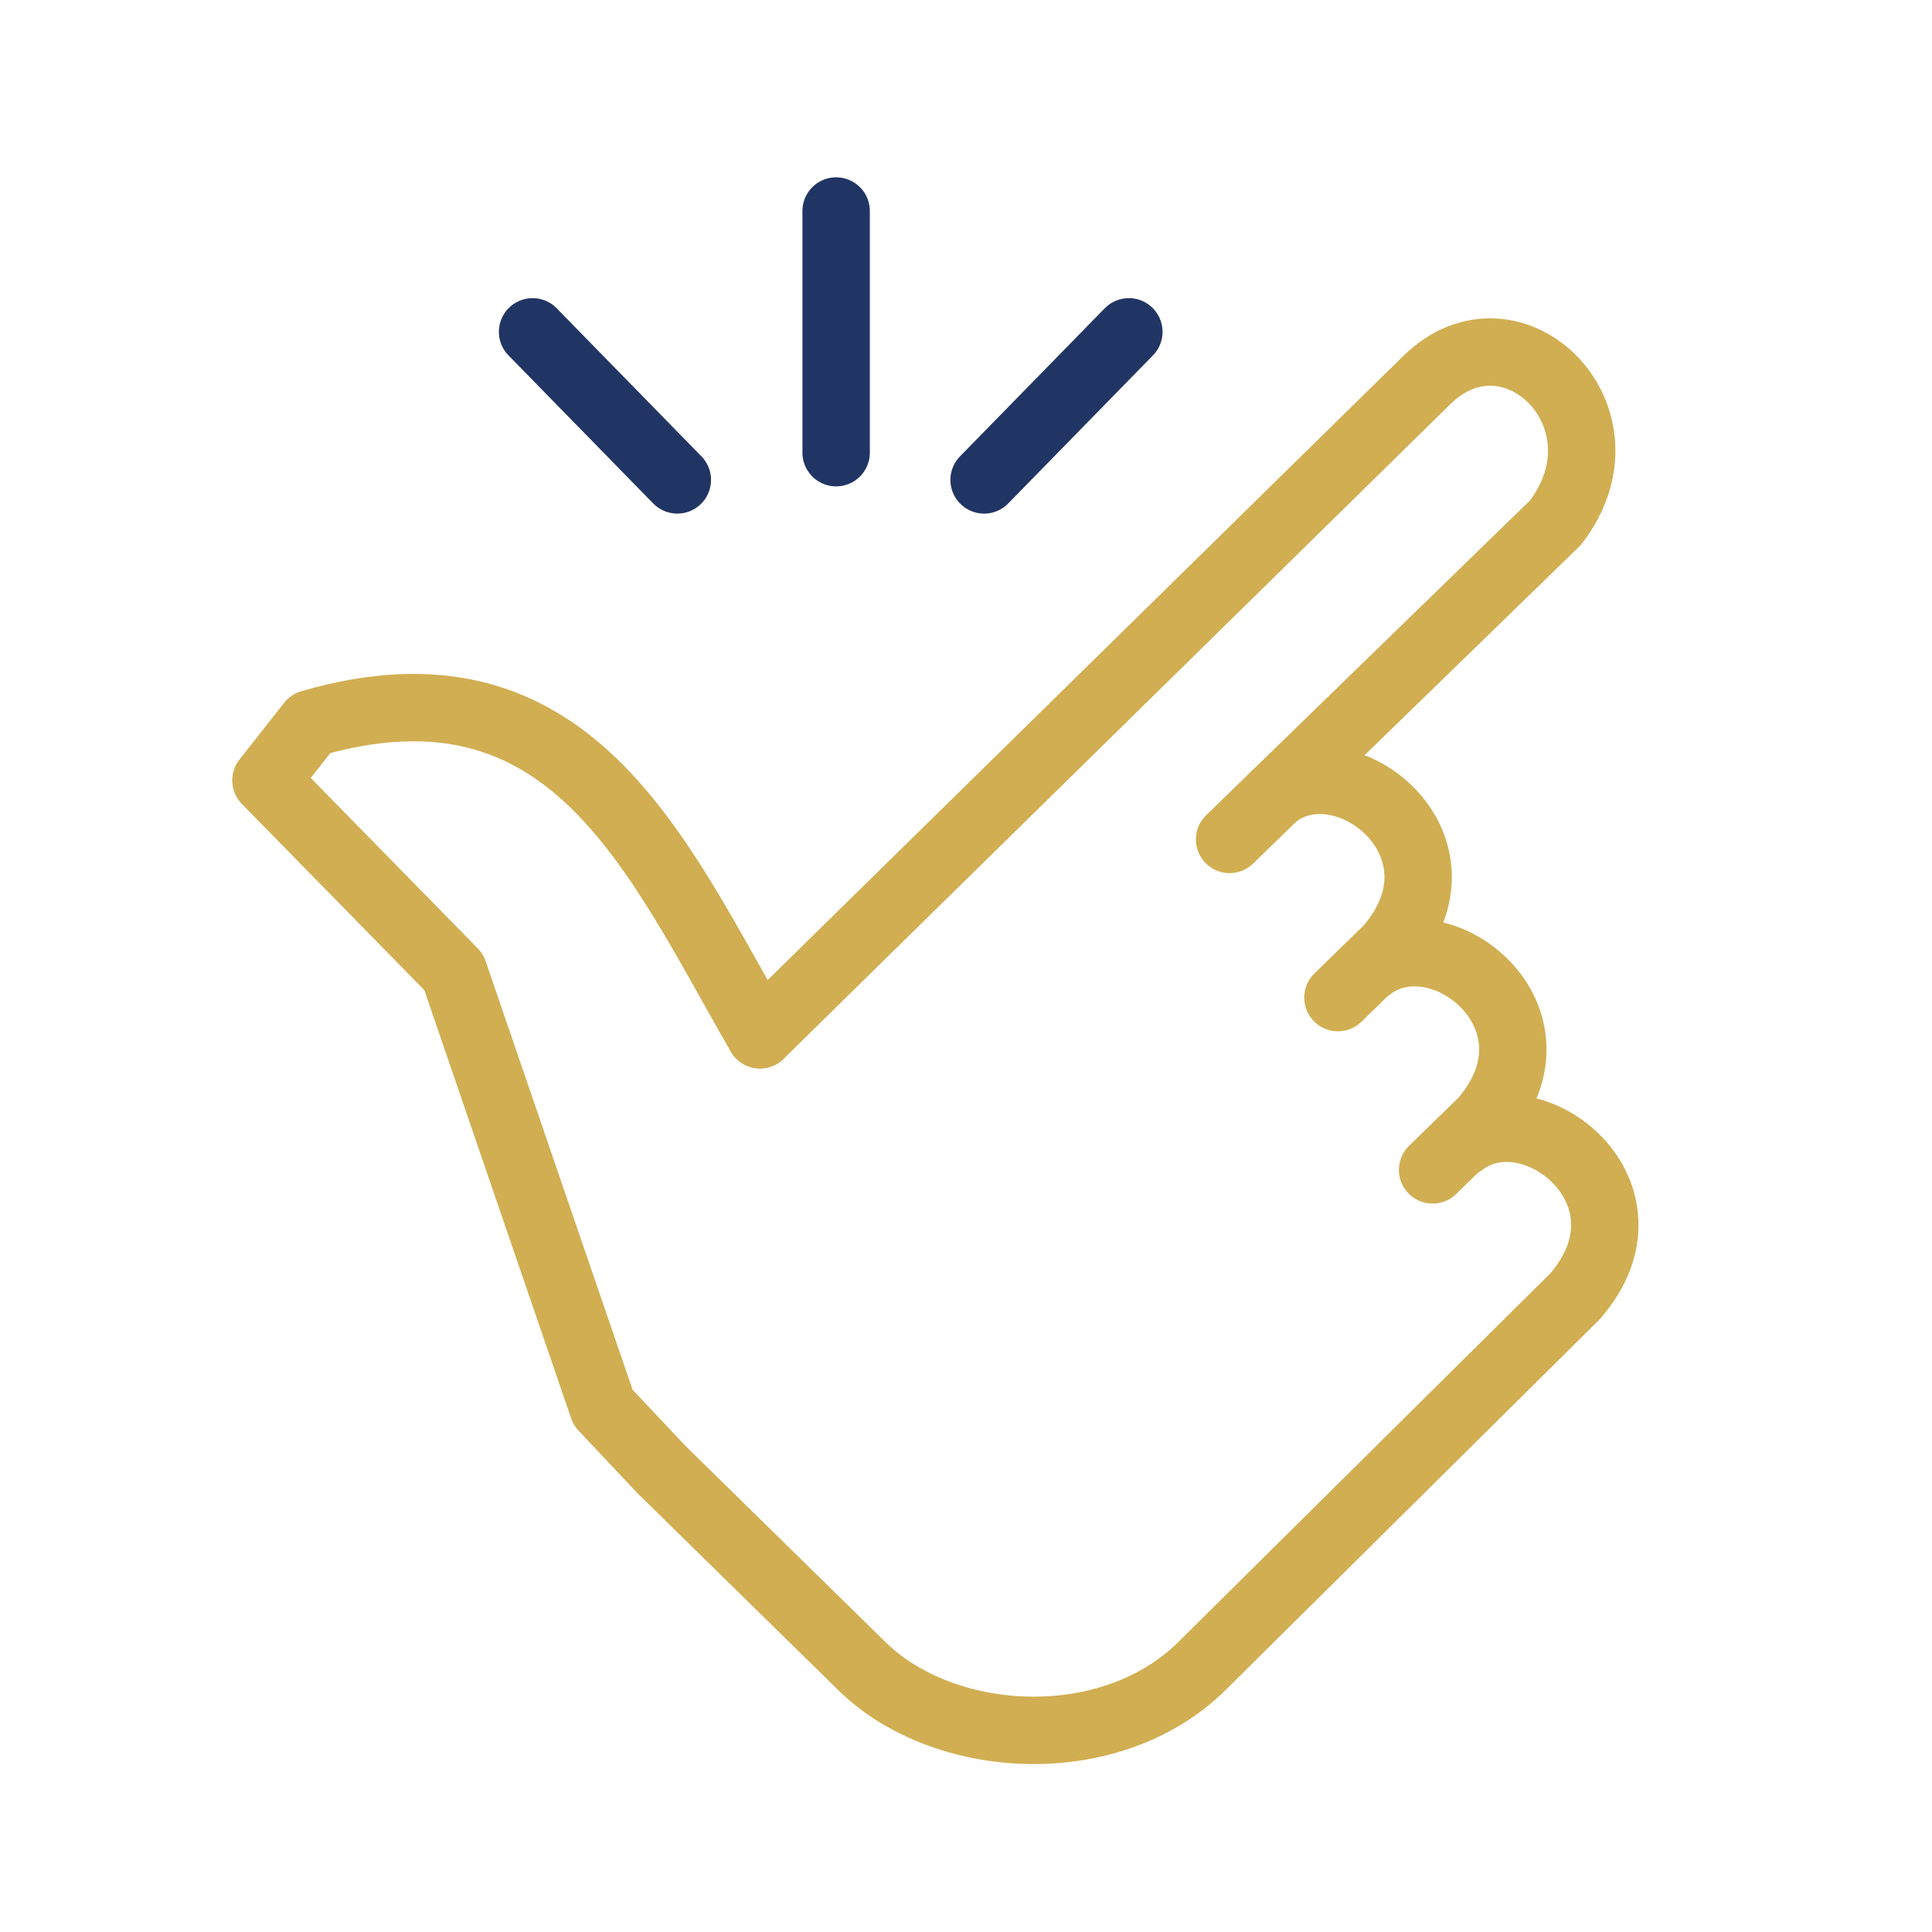
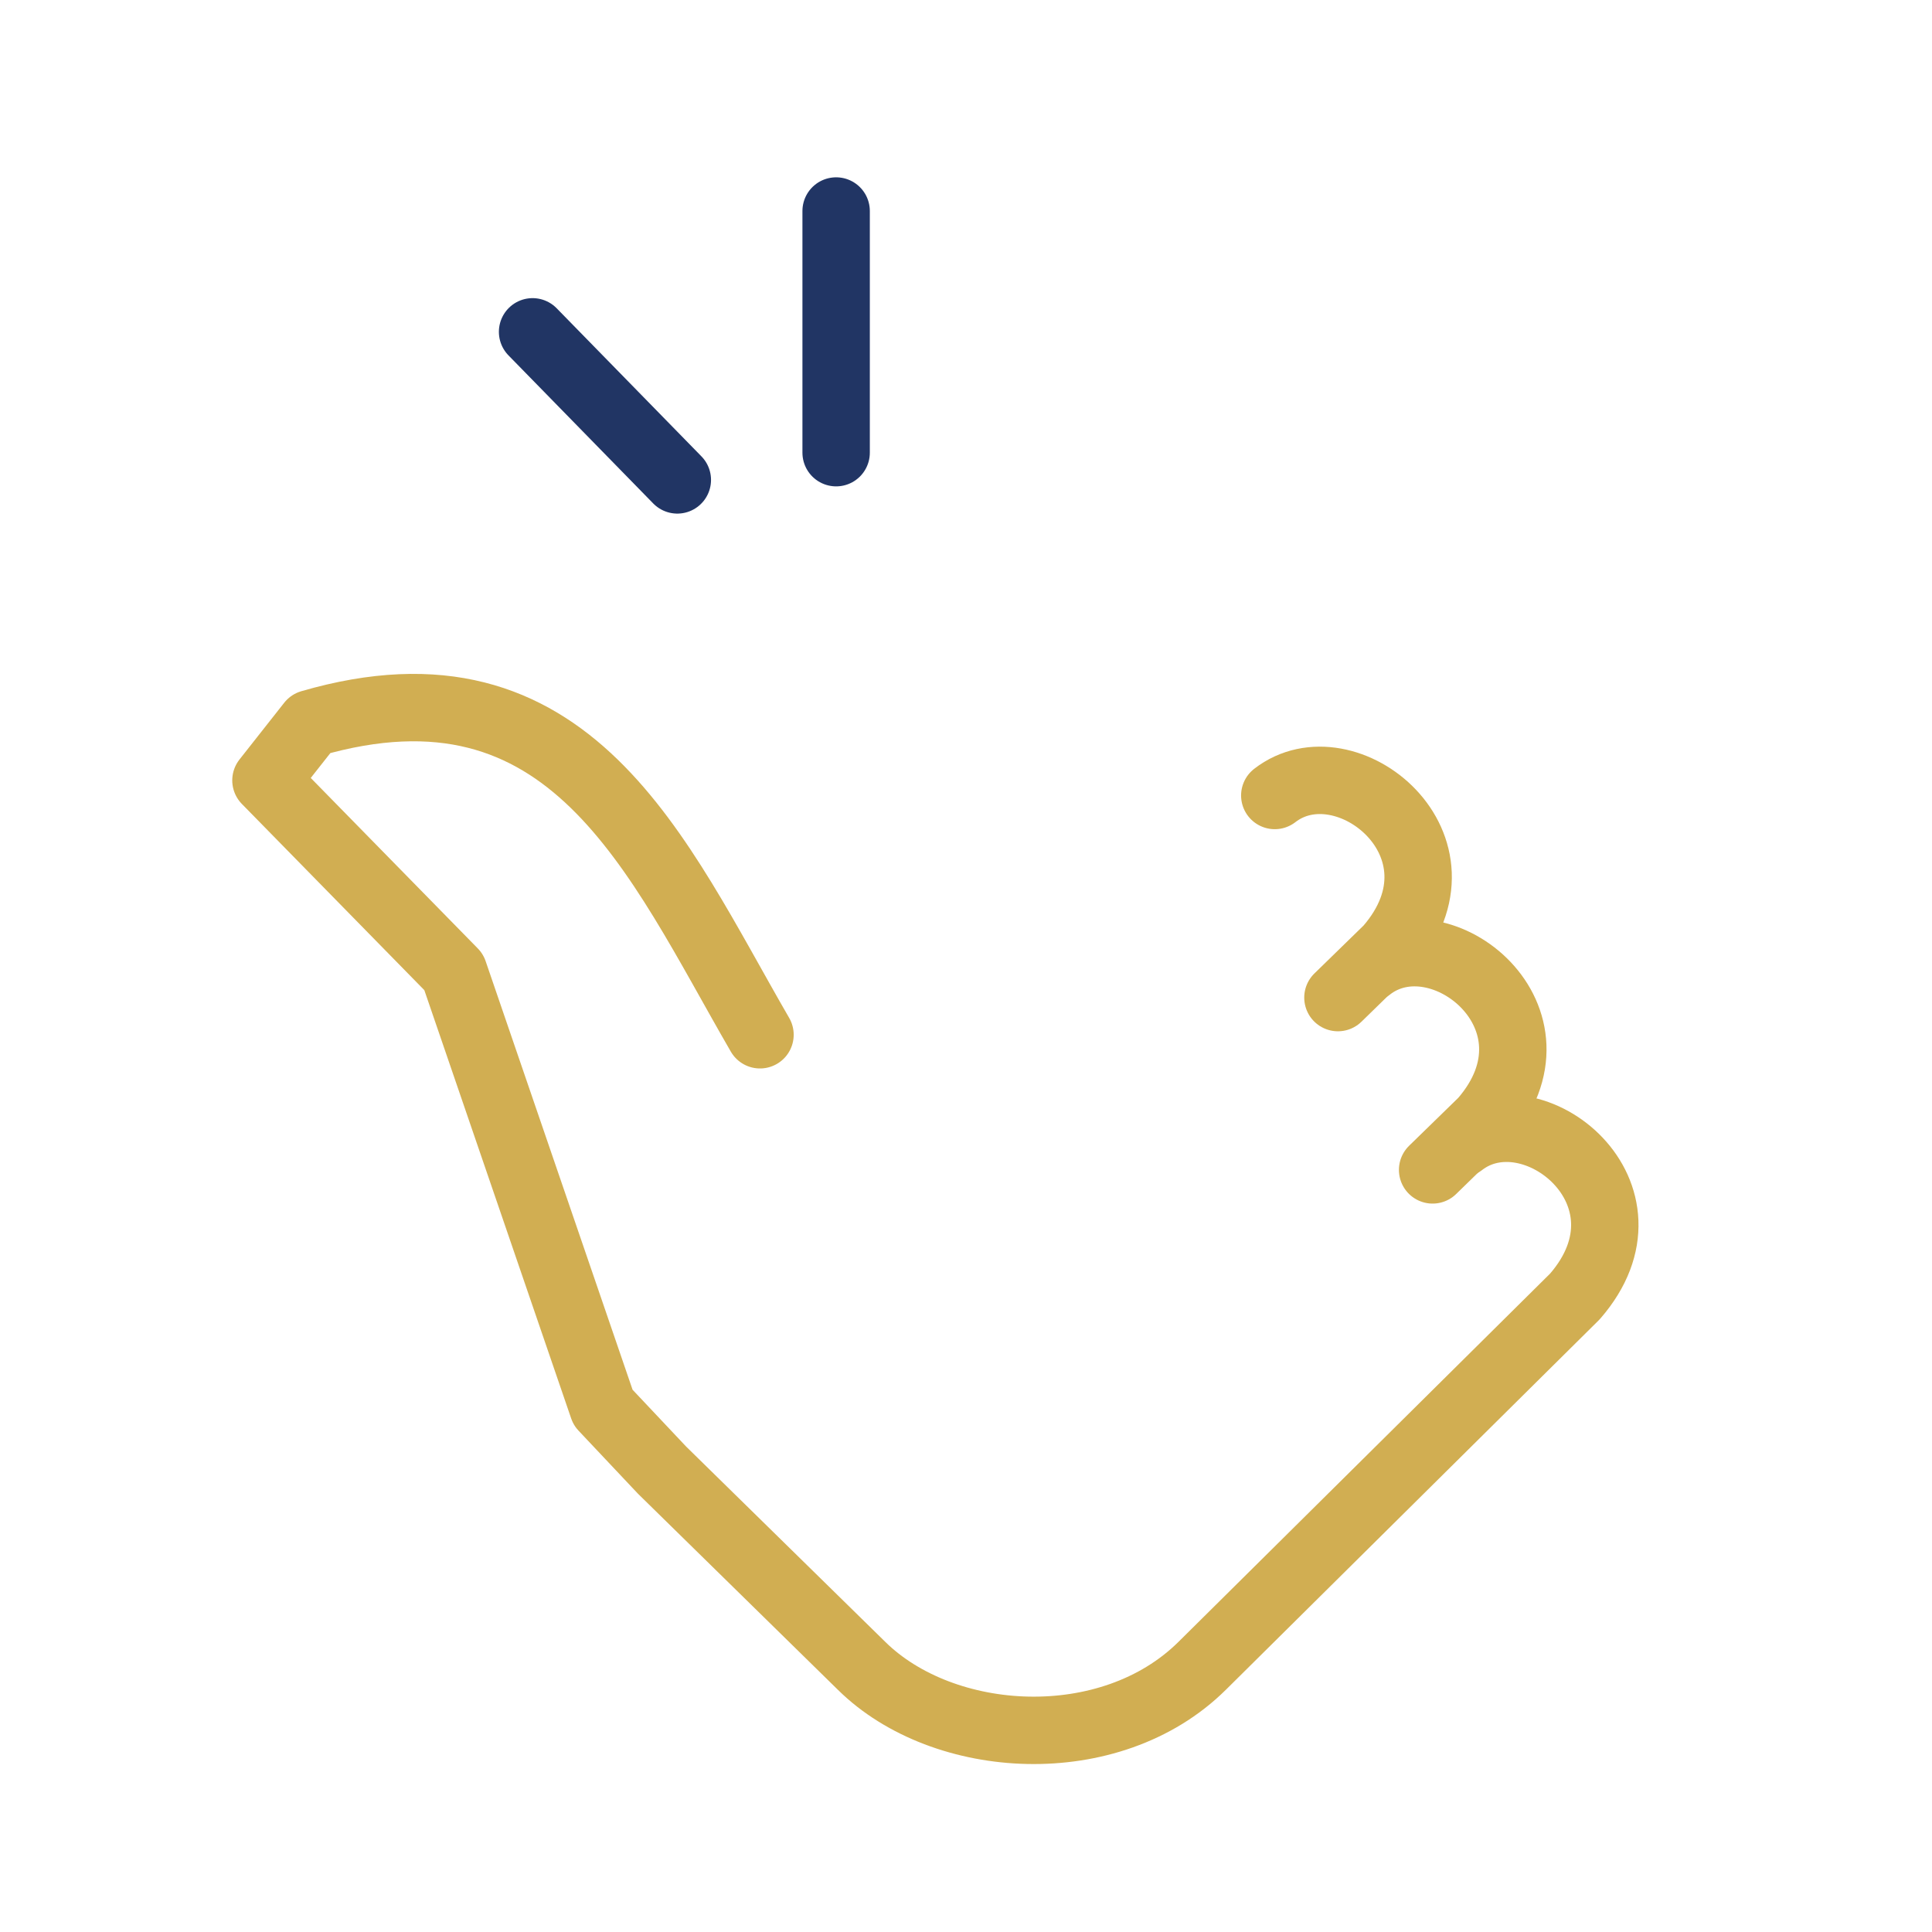
<svg xmlns="http://www.w3.org/2000/svg" xmlns:ns1="http://www.serif.com/" width="100%" height="100%" viewBox="0 0 86 86" xml:space="preserve" style="fill-rule:evenodd;clip-rule:evenodd;stroke-linecap:round;stroke-linejoin:round;stroke-miterlimit:1.5;">
  <rect id="Монтажная-область8" ns1:id="Монтажная область8" x="0" y="0" width="86" height="86" style="fill:none;" />
-   <path d="M33.83,46.061l29.676,-29.137c3.818,-3.749 9.335,1.661 5.729,6.347l-14.501,14.094" style="fill:none;stroke:#d1ae52;stroke-width:3px;" />
  <path d="M56.745,35.41c3.164,-2.456 9.015,2.257 5.051,6.812l-2.24,2.184" style="fill:none;stroke:#d1ae52;stroke-width:3px;" />
  <path d="M60.959,43.081c3.164,-2.457 9.015,2.256 5.052,6.812l-2.24,2.183" style="fill:none;stroke:#d1ae52;stroke-width:3px;" />
  <path d="M65.054,50.897c3.163,-2.456 9.014,2.257 5.051,6.812l-16.592,16.442c-4.097,4.059 -11.52,3.596 -15.162,0l-8.881,-8.71l-2.626,-2.786l-6.647,-19.387l-8.359,-8.531l1.992,-2.528c11.594,-3.37 15.394,5.894 20,13.852" style="fill:none;stroke:#d1ae52;stroke-width:3px;" />
  <path d="M37.219,9.393l0,10.757" style="fill:none;stroke:#213564;stroke-width:3px;" />
  <path d="M23.707,14.771l6.443,6.591" style="fill:none;stroke:#213564;stroke-width:3px;" />
-   <path d="M50.249,14.771l-6.443,6.591" style="fill:none;stroke:#213564;stroke-width:3px;" />
</svg>